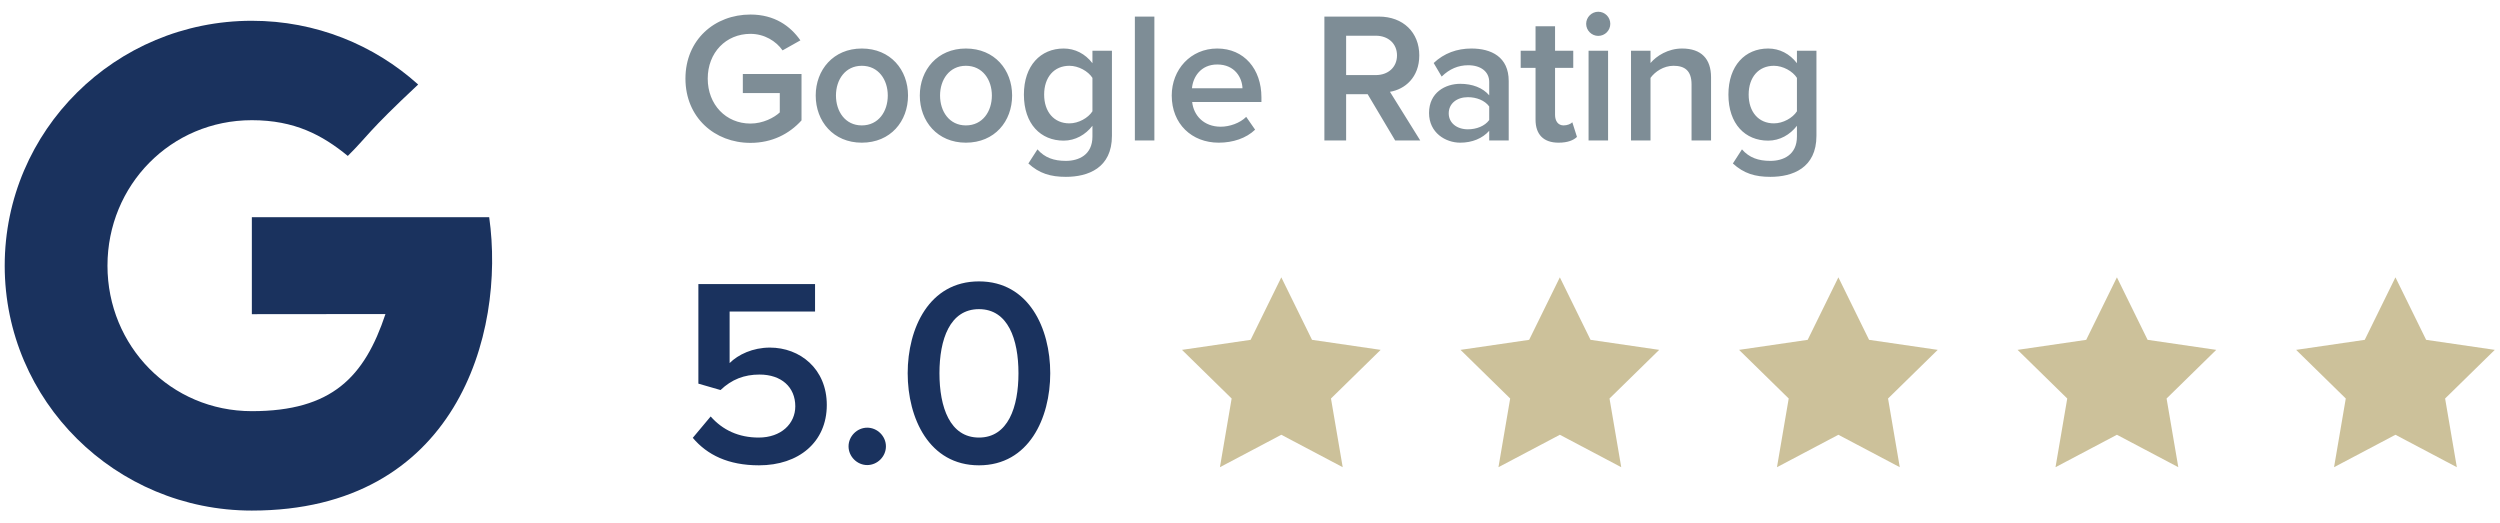
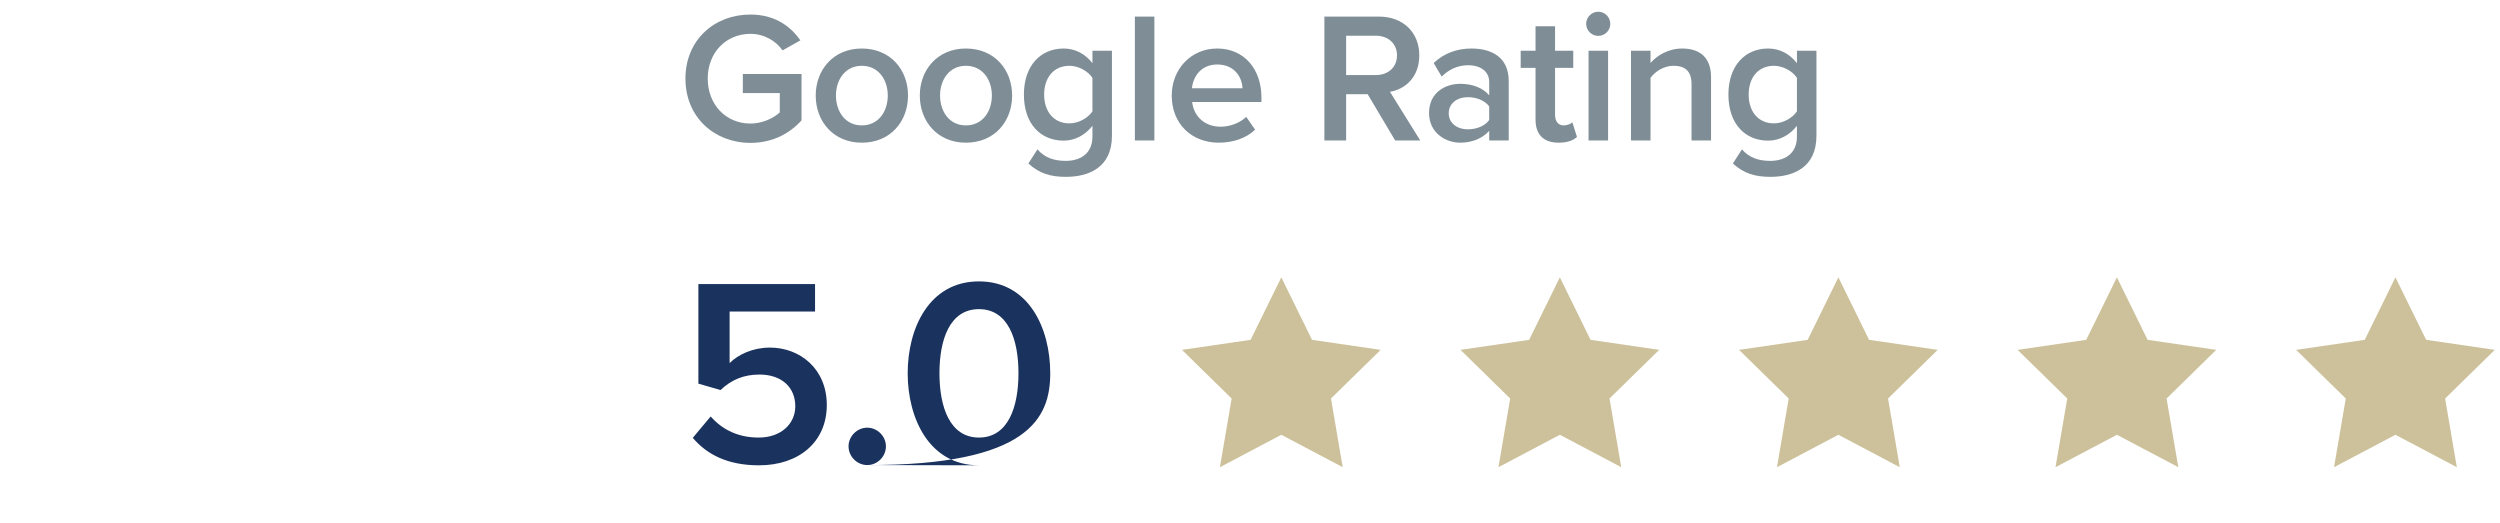
<svg xmlns="http://www.w3.org/2000/svg" width="196px" height="41px" viewBox="0 0 196 41" version="1.1">
  <title>Google Rating/master Copy</title>
  <desc>Created with Sketch.</desc>
  <g id="2020-Quote-Process" stroke="none" stroke-width="1" fill="none" fill-rule="evenodd">
    <g id="PPC-Quote-Page---B" transform="translate(-926, -771)">
      <g id="Group-2-Copy" transform="translate(819, 238)">
        <g id="Fill-1" transform="translate(0, 10)">
          <g id="Google-Rating/master-Copy" transform="translate(107, 521)">
            <g id="Group-2">
              <path d="M58.835,13.201 C60.524,13.201 61.878,12.502 62.839,11.439 L62.839,7.799 L58.238,7.799 L58.238,9.299 L61.135,9.299 L61.135,10.813 C60.698,11.221 59.825,11.687 58.835,11.687 C56.913,11.687 55.486,10.201 55.486,8.163 C55.486,6.125 56.913,4.654 58.835,4.654 C59.927,4.654 60.844,5.222 61.353,5.95 L62.751,5.164 C61.965,4.043 60.727,3.14 58.835,3.14 C56.025,3.14 53.739,5.12 53.739,8.163 C53.739,11.206 56.025,13.201 58.835,13.201 Z M67.563,13.186 C69.82,13.186 71.189,11.512 71.189,9.488 C71.189,7.479 69.82,5.804 67.563,5.804 C65.336,5.804 63.952,7.479 63.952,9.488 C63.952,11.512 65.336,13.186 67.563,13.186 Z M67.563,11.832 C66.267,11.832 65.539,10.74 65.539,9.488 C65.539,8.25 66.267,7.158 67.563,7.158 C68.874,7.158 69.602,8.25 69.602,9.488 C69.602,10.74 68.874,11.832 67.563,11.832 Z M75.724,13.186 C77.981,13.186 79.35,11.512 79.35,9.488 C79.35,7.479 77.981,5.804 75.724,5.804 C73.497,5.804 72.113,7.479 72.113,9.488 C72.113,11.512 73.497,13.186 75.724,13.186 Z M75.724,11.832 C74.428,11.832 73.7,10.74 73.7,9.488 C73.7,8.25 74.428,7.158 75.724,7.158 C77.035,7.158 77.763,8.25 77.763,9.488 C77.763,10.74 77.035,11.832 75.724,11.832 Z M83.565,15.865 C85.297,15.865 87.176,15.181 87.176,12.647 L87.176,5.979 L85.647,5.979 L85.647,6.955 C85.079,6.212 84.278,5.804 83.39,5.804 C81.585,5.804 80.274,7.144 80.274,9.415 C80.274,11.73 81.599,13.026 83.39,13.026 C84.307,13.026 85.108,12.56 85.647,11.861 L85.647,12.706 C85.647,14.147 84.569,14.613 83.565,14.613 C82.633,14.613 81.905,14.366 81.337,13.71 L80.624,14.817 C81.483,15.603 82.371,15.865 83.565,15.865 Z M83.841,11.672 C82.633,11.672 81.861,10.769 81.861,9.415 C81.861,8.061 82.633,7.158 83.841,7.158 C84.555,7.158 85.312,7.581 85.647,8.105 L85.647,10.726 C85.312,11.25 84.555,11.672 83.841,11.672 Z M90.503,13.011 L90.503,3.3 L88.974,3.3 L88.974,13.011 L90.503,13.011 Z M95.548,13.186 C96.669,13.186 97.703,12.837 98.401,12.167 L97.703,11.162 C97.207,11.657 96.392,11.934 95.708,11.934 C94.383,11.934 93.582,11.06 93.466,9.998 L98.896,9.998 L98.896,9.634 C98.896,7.42 97.542,5.804 95.431,5.804 C93.349,5.804 91.864,7.45 91.864,9.488 C91.864,11.716 93.436,13.186 95.548,13.186 Z M97.411,8.92 L93.451,8.92 C93.524,8.061 94.121,7.056 95.431,7.056 C96.814,7.056 97.382,8.09 97.411,8.92 Z M105.536,13.011 L105.536,9.386 L107.225,9.386 L109.38,13.011 L111.345,13.011 L108.972,9.197 C110.137,9.007 111.272,8.076 111.272,6.343 C111.272,4.552 110.02,3.3 108.098,3.3 L103.832,3.3 L103.832,13.011 L105.536,13.011 Z M107.865,7.886 L105.536,7.886 L105.536,4.8 L107.865,4.8 C108.826,4.8 109.525,5.411 109.525,6.343 C109.525,7.275 108.826,7.886 107.865,7.886 Z M114.483,13.186 C115.415,13.186 116.23,12.851 116.754,12.254 L116.754,13.011 L118.283,13.011 L118.283,8.352 C118.283,6.459 116.914,5.804 115.357,5.804 C114.235,5.804 113.216,6.168 112.401,6.94 L113.027,8.003 C113.638,7.406 114.323,7.115 115.109,7.115 C116.085,7.115 116.754,7.61 116.754,8.425 L116.754,9.473 C116.245,8.876 115.429,8.571 114.483,8.571 C113.333,8.571 112.037,9.24 112.037,10.857 C112.037,12.415 113.333,13.186 114.483,13.186 Z M115.08,12.138 C114.221,12.138 113.58,11.643 113.58,10.886 C113.58,10.114 114.221,9.619 115.08,9.619 C115.75,9.619 116.405,9.867 116.754,10.347 L116.754,11.41 C116.405,11.89 115.75,12.138 115.08,12.138 Z M122.192,13.186 C122.906,13.186 123.357,12.997 123.634,12.735 L123.27,11.585 C123.153,11.716 122.877,11.832 122.586,11.832 C122.149,11.832 121.916,11.483 121.916,11.002 L121.916,7.319 L123.343,7.319 L123.343,5.979 L121.916,5.979 L121.916,4.057 L120.387,4.057 L120.387,5.979 L119.222,5.979 L119.222,7.319 L120.387,7.319 L120.387,11.381 C120.387,12.546 121.013,13.186 122.192,13.186 Z M125.301,4.814 C125.825,4.814 126.247,4.392 126.247,3.868 C126.247,3.344 125.825,2.921 125.301,2.921 C124.791,2.921 124.355,3.344 124.355,3.868 C124.355,4.392 124.791,4.814 125.301,4.814 Z M126.073,13.011 L126.073,5.979 L124.544,5.979 L124.544,13.011 L126.073,13.011 Z M129.4,13.011 L129.4,8.105 C129.749,7.624 130.419,7.158 131.205,7.158 C132.064,7.158 132.617,7.522 132.617,8.614 L132.617,13.011 L134.146,13.011 L134.146,8.061 C134.146,6.62 133.389,5.804 131.875,5.804 C130.768,5.804 129.866,6.387 129.4,6.94 L129.4,5.979 L127.871,5.979 L127.871,13.011 L129.4,13.011 Z M138.798,15.865 C140.531,15.865 142.409,15.181 142.409,12.647 L142.409,5.979 L140.88,5.979 L140.88,6.955 C140.312,6.212 139.512,5.804 138.623,5.804 C136.818,5.804 135.508,7.144 135.508,9.415 C135.508,11.73 136.833,13.026 138.623,13.026 C139.541,13.026 140.341,12.56 140.88,11.861 L140.88,12.706 C140.88,14.147 139.803,14.613 138.798,14.613 C137.866,14.613 137.138,14.366 136.57,13.71 L135.857,14.817 C136.716,15.603 137.604,15.865 138.798,15.865 Z M139.075,11.672 C137.866,11.672 137.095,10.769 137.095,9.415 C137.095,8.061 137.866,7.158 139.075,7.158 C139.788,7.158 140.545,7.581 140.88,8.105 L140.88,10.726 C140.545,11.25 139.788,11.672 139.075,11.672 Z" id="GoogleRating" fill="#7E8D96" fill-rule="nonzero" />
-               <path d="M59.504,38.481 C62.623,38.481 64.821,36.661 64.821,33.751 C64.821,30.905 62.707,29.251 60.362,29.251 C59.023,29.251 57.872,29.796 57.202,30.465 L57.202,26.426 L63.9,26.426 L63.9,24.27 L54.753,24.27 L54.753,32.077 L56.49,32.579 C57.369,31.742 58.353,31.365 59.546,31.365 C61.262,31.365 62.351,32.349 62.351,33.856 C62.351,35.216 61.242,36.305 59.483,36.305 C57.914,36.305 56.658,35.719 55.716,34.651 L54.314,36.326 C55.444,37.665 57.097,38.481 59.504,38.481 Z M67.991,38.461 C68.787,38.461 69.457,37.791 69.457,36.995 C69.457,36.2 68.787,35.53 67.991,35.53 C67.196,35.53 66.526,36.2 66.526,36.995 C66.526,37.791 67.196,38.461 67.991,38.461 Z M76.751,38.481 C80.665,38.481 82.339,34.777 82.339,31.261 C82.339,27.744 80.665,24.061 76.751,24.061 C72.837,24.061 71.162,27.744 71.162,31.261 C71.162,34.777 72.837,38.481 76.751,38.481 Z M76.751,36.305 C74.469,36.305 73.653,33.919 73.653,31.261 C73.653,28.602 74.469,26.237 76.751,26.237 C79.032,26.237 79.848,28.602 79.848,31.261 C79.848,33.919 79.032,36.305 76.751,36.305 Z" id="5.0" fill="#1A325E" fill-rule="nonzero" />
+               <path d="M59.504,38.481 C62.623,38.481 64.821,36.661 64.821,33.751 C64.821,30.905 62.707,29.251 60.362,29.251 C59.023,29.251 57.872,29.796 57.202,30.465 L57.202,26.426 L63.9,26.426 L63.9,24.27 L54.753,24.27 L54.753,32.077 L56.49,32.579 C57.369,31.742 58.353,31.365 59.546,31.365 C61.262,31.365 62.351,32.349 62.351,33.856 C62.351,35.216 61.242,36.305 59.483,36.305 C57.914,36.305 56.658,35.719 55.716,34.651 L54.314,36.326 C55.444,37.665 57.097,38.481 59.504,38.481 Z M67.991,38.461 C68.787,38.461 69.457,37.791 69.457,36.995 C69.457,36.2 68.787,35.53 67.991,35.53 C67.196,35.53 66.526,36.2 66.526,36.995 C66.526,37.791 67.196,38.461 67.991,38.461 Z C80.665,38.481 82.339,34.777 82.339,31.261 C82.339,27.744 80.665,24.061 76.751,24.061 C72.837,24.061 71.162,27.744 71.162,31.261 C71.162,34.777 72.837,38.481 76.751,38.481 Z M76.751,36.305 C74.469,36.305 73.653,33.919 73.653,31.261 C73.653,28.602 74.469,26.237 76.751,26.237 C79.032,26.237 79.848,28.602 79.848,31.261 C79.848,33.919 79.032,36.305 76.751,36.305 Z" id="5.0" fill="#1A325E" fill-rule="nonzero" />
              <polygon id="Star" fill="#CCC19A" points="100.455 36.086 95.642 38.628 96.561 33.243 92.667 29.429 98.048 28.643 100.455 23.743 102.862 28.643 108.243 29.429 104.349 33.243 105.268 38.628" />
              <polygon id="Star-Copy" fill="#CCC19A" points="122.292 36.086 117.479 38.628 118.398 33.243 114.504 29.429 119.885 28.643 122.292 23.743 124.698 28.643 130.08 29.429 126.186 33.243 127.105 38.628" />
              <polygon id="Star-Copy-2" fill="#CCC19A" points="144.129 36.086 139.315 38.628 140.235 33.243 136.341 29.429 141.722 28.643 144.129 23.743 146.535 28.643 151.917 29.429 148.023 33.243 148.942 38.628" />
              <polygon id="Star-Copy-3" fill="#CCC19A" points="165.966 36.086 161.152 38.628 162.072 33.243 158.178 29.429 163.559 28.643 165.966 23.743 168.372 28.643 173.754 29.429 169.86 33.243 170.779 38.628" />
              <polygon id="Star-Copy-4" fill="#CCC19A" points="187.803 36.086 182.989 38.628 183.909 33.243 180.015 29.429 185.396 28.643 187.803 23.743 190.209 28.643 195.591 29.429 191.697 33.243 192.616 38.628" />
              <g id="Google" transform="translate(0.369, 3.629)" fill="#1A325E">
-                 <path d="M19.376,15.398 L19.376,23.002 C19.376,23.002 26.82,22.992 29.851,22.992 C28.21,27.922 25.658,30.606 19.376,30.606 C13.019,30.606 8.057,25.499 8.057,19.2 C8.057,12.901 13.019,7.794 19.376,7.794 C22.737,7.794 24.908,8.965 26.899,10.596 C28.493,9.017 28.359,8.792 32.414,4.997 C28.972,1.893 24.397,0 19.376,0 C8.675,0 0,8.596 0,19.2 C0,29.804 8.675,38.4 19.376,38.4 C35.371,38.4 39.281,24.599 37.984,15.398 L19.376,15.398 L19.376,15.398 Z" id="GooglePlus" />
-               </g>
+                 </g>
            </g>
          </g>
        </g>
      </g>
    </g>
  </g>
</svg>